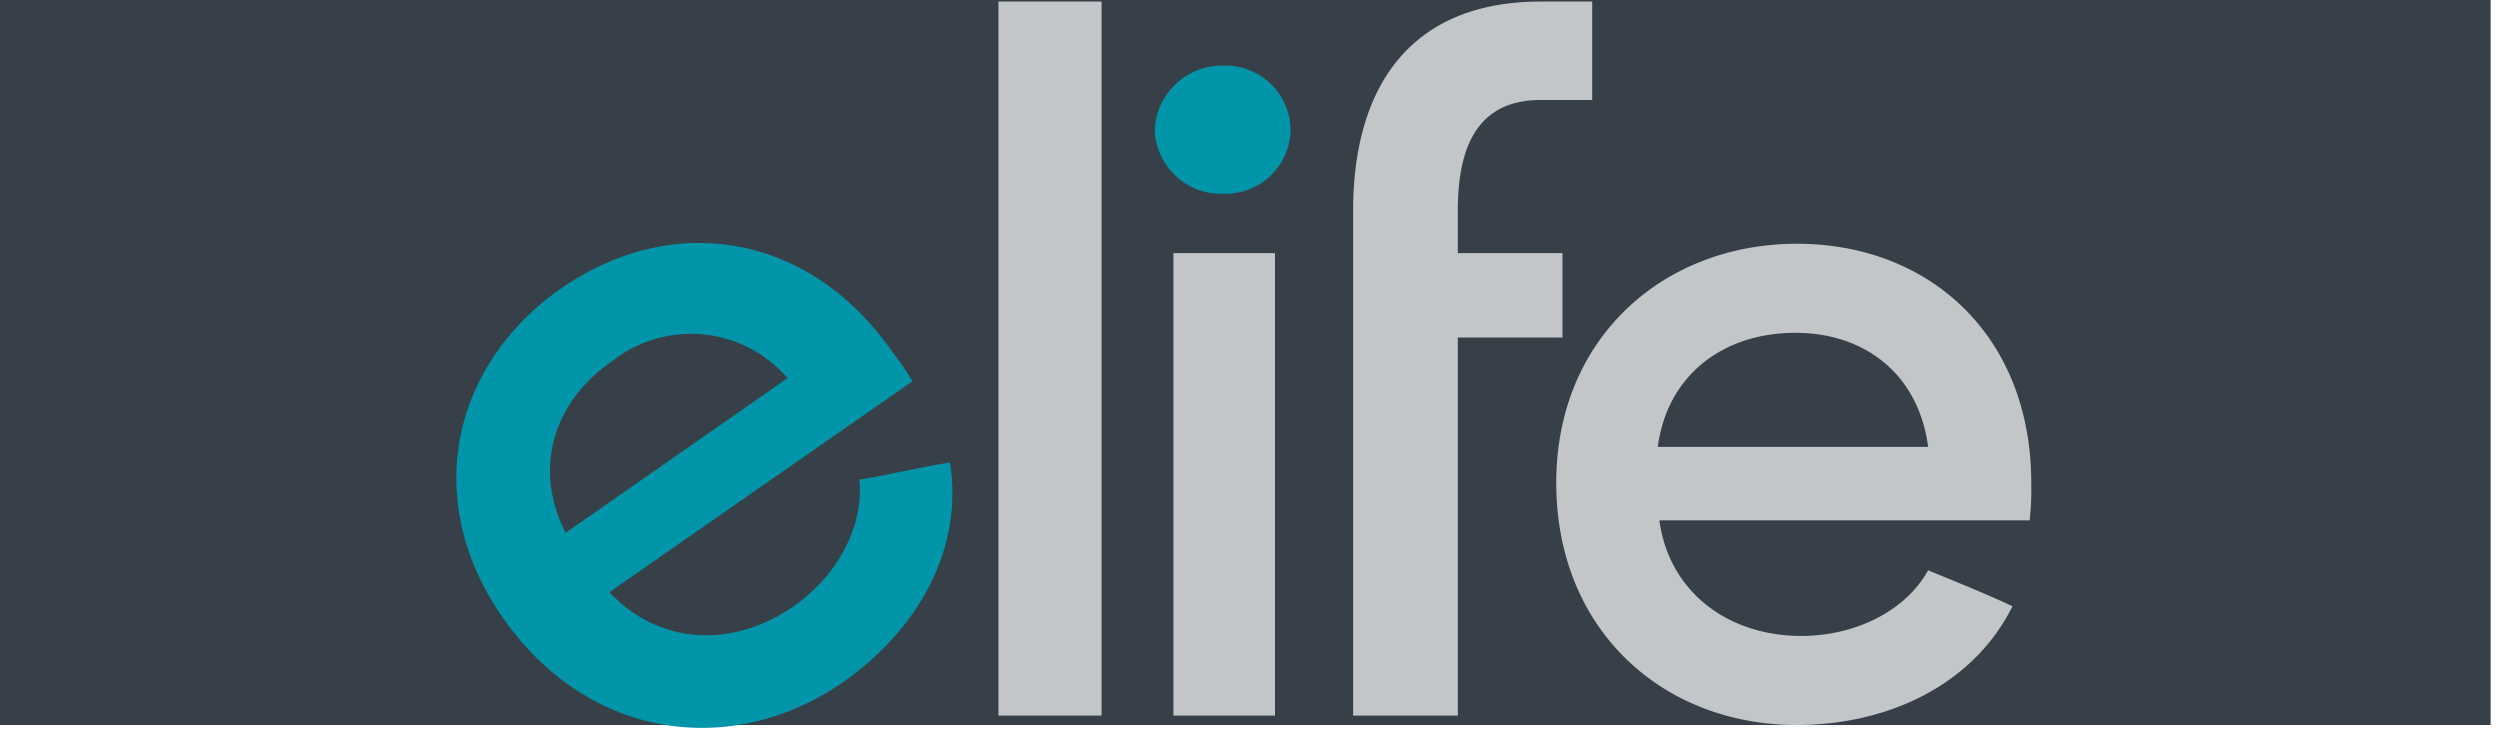
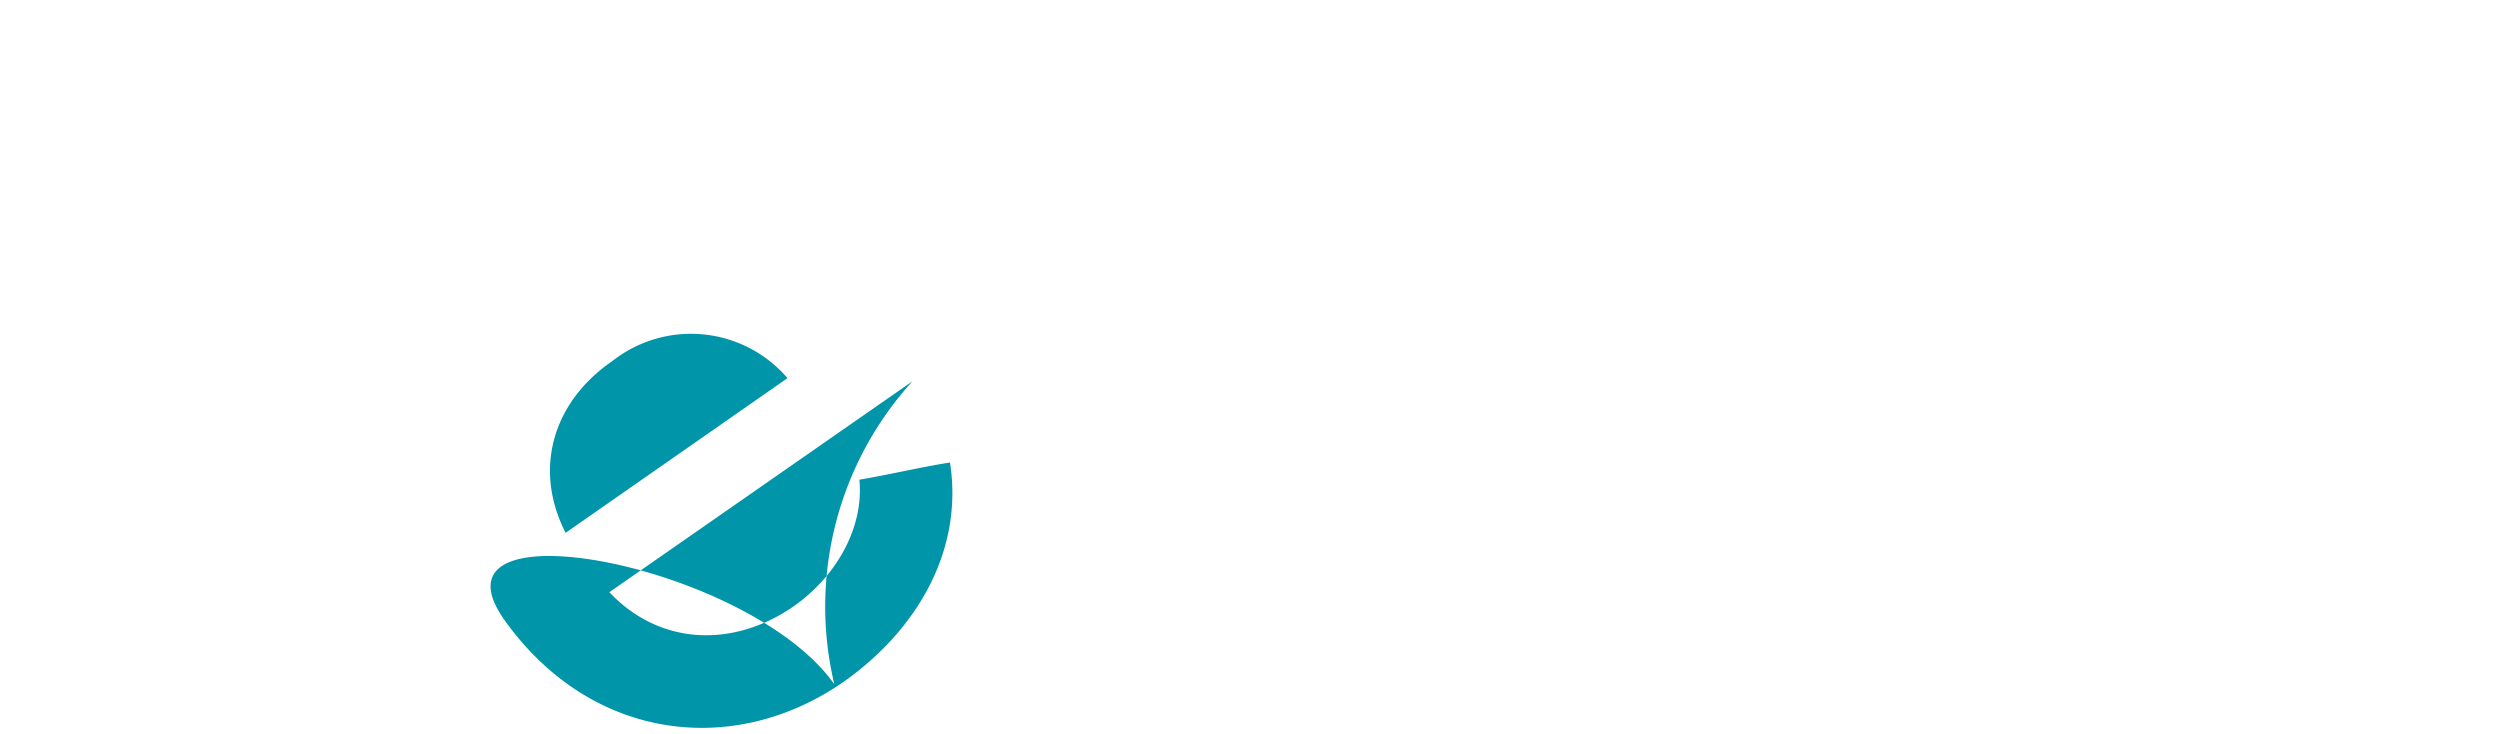
<svg xmlns="http://www.w3.org/2000/svg" id="圖層_1" data-name="圖層 1" viewBox="0 0 160 47">
  <defs>
    <style>.cls-1{fill:#374048;}.cls-2{fill:#c2c6c9;}.cls-3,.cls-4{fill:#0095a9;}.cls-4{fill-rule:evenodd;}</style>
  </defs>
  <g id="Page-1">
    <g id="footer-logo">
-       <rect id="Rectangle" class="cls-1" width="159.4" height="46.4" />
      <g id="Page-1-2" data-name="Page-1">
        <g id="homepage_01" data-name="homepage 01">
          <g id="footer">
            <g id="line">
              <g id="logo">
-                 <path id="Clip-11" class="cls-2" d="M98.6.1c-8.2,0-12,5.3-12,13.4V45.8h6.7V21.6H100V16.2H93.3V13.5c0-3.7,1-7.1,5.3-7.1h3.3V.1ZM63.9,45.8h6.6V.1H63.9ZM99.6,30.9c0,9.4,6.8,15.5,15.4,15.5,5.6,0,11.2-2.4,13.8-7.6-1.7-.8-3.7-1.6-5.4-2.3-1.5,2.7-4.8,4.2-8.1,4.2-4.8,0-8.5-2.9-9.1-7.4h23.7a18.48,18.48,0,0,0,.1-2.4c0-9.4-6.5-15.3-15-15.3S99.6,21.6,99.6,30.9Zm15.3-9.6c4.5,0,7.9,2.7,8.5,7.3H106.1C106.7,24,110.3,21.3,114.9,21.3ZM75.1,45.8h6.5V16.2H75.1Z" />
-                 <path id="Fill-1" class="cls-3" d="M50.4,24.2a8.14,8.14,0,0,0-11.2-1.1c-3.8,2.6-5.1,6.9-3,11Zm8,.2L39,37.9c3.2,3.4,7.9,3.6,11.8.9,2.7-1.9,4.5-5,4.2-8.1,1.8-.3,3.9-.8,5.8-1.1.9,5.8-2.3,10.9-6.9,14.1-7,4.8-16.1,3.7-21.6-4S29,23.2,36,18.4s15.7-3.6,21.1,4.1A21.41,21.41,0,0,1,58.4,24.4Z" />
-                 <path id="Fill-4" class="cls-4" d="M78.3,4.2a4.17,4.17,0,0,1,4.3,4.1,4.17,4.17,0,0,1-4.3,4.1,4.25,4.25,0,0,1-4.4-4.1,4.32,4.32,0,0,1,4.4-4.1" />
+                 <path id="Fill-1" class="cls-3" d="M50.4,24.2a8.14,8.14,0,0,0-11.2-1.1c-3.8,2.6-5.1,6.9-3,11Zm8,.2L39,37.9c3.2,3.4,7.9,3.6,11.8.9,2.7-1.9,4.5-5,4.2-8.1,1.8-.3,3.9-.8,5.8-1.1.9,5.8-2.3,10.9-6.9,14.1-7,4.8-16.1,3.7-21.6-4s15.7-3.6,21.1,4.1A21.41,21.41,0,0,1,58.4,24.4Z" />
              </g>
            </g>
          </g>
        </g>
      </g>
    </g>
  </g>
</svg>